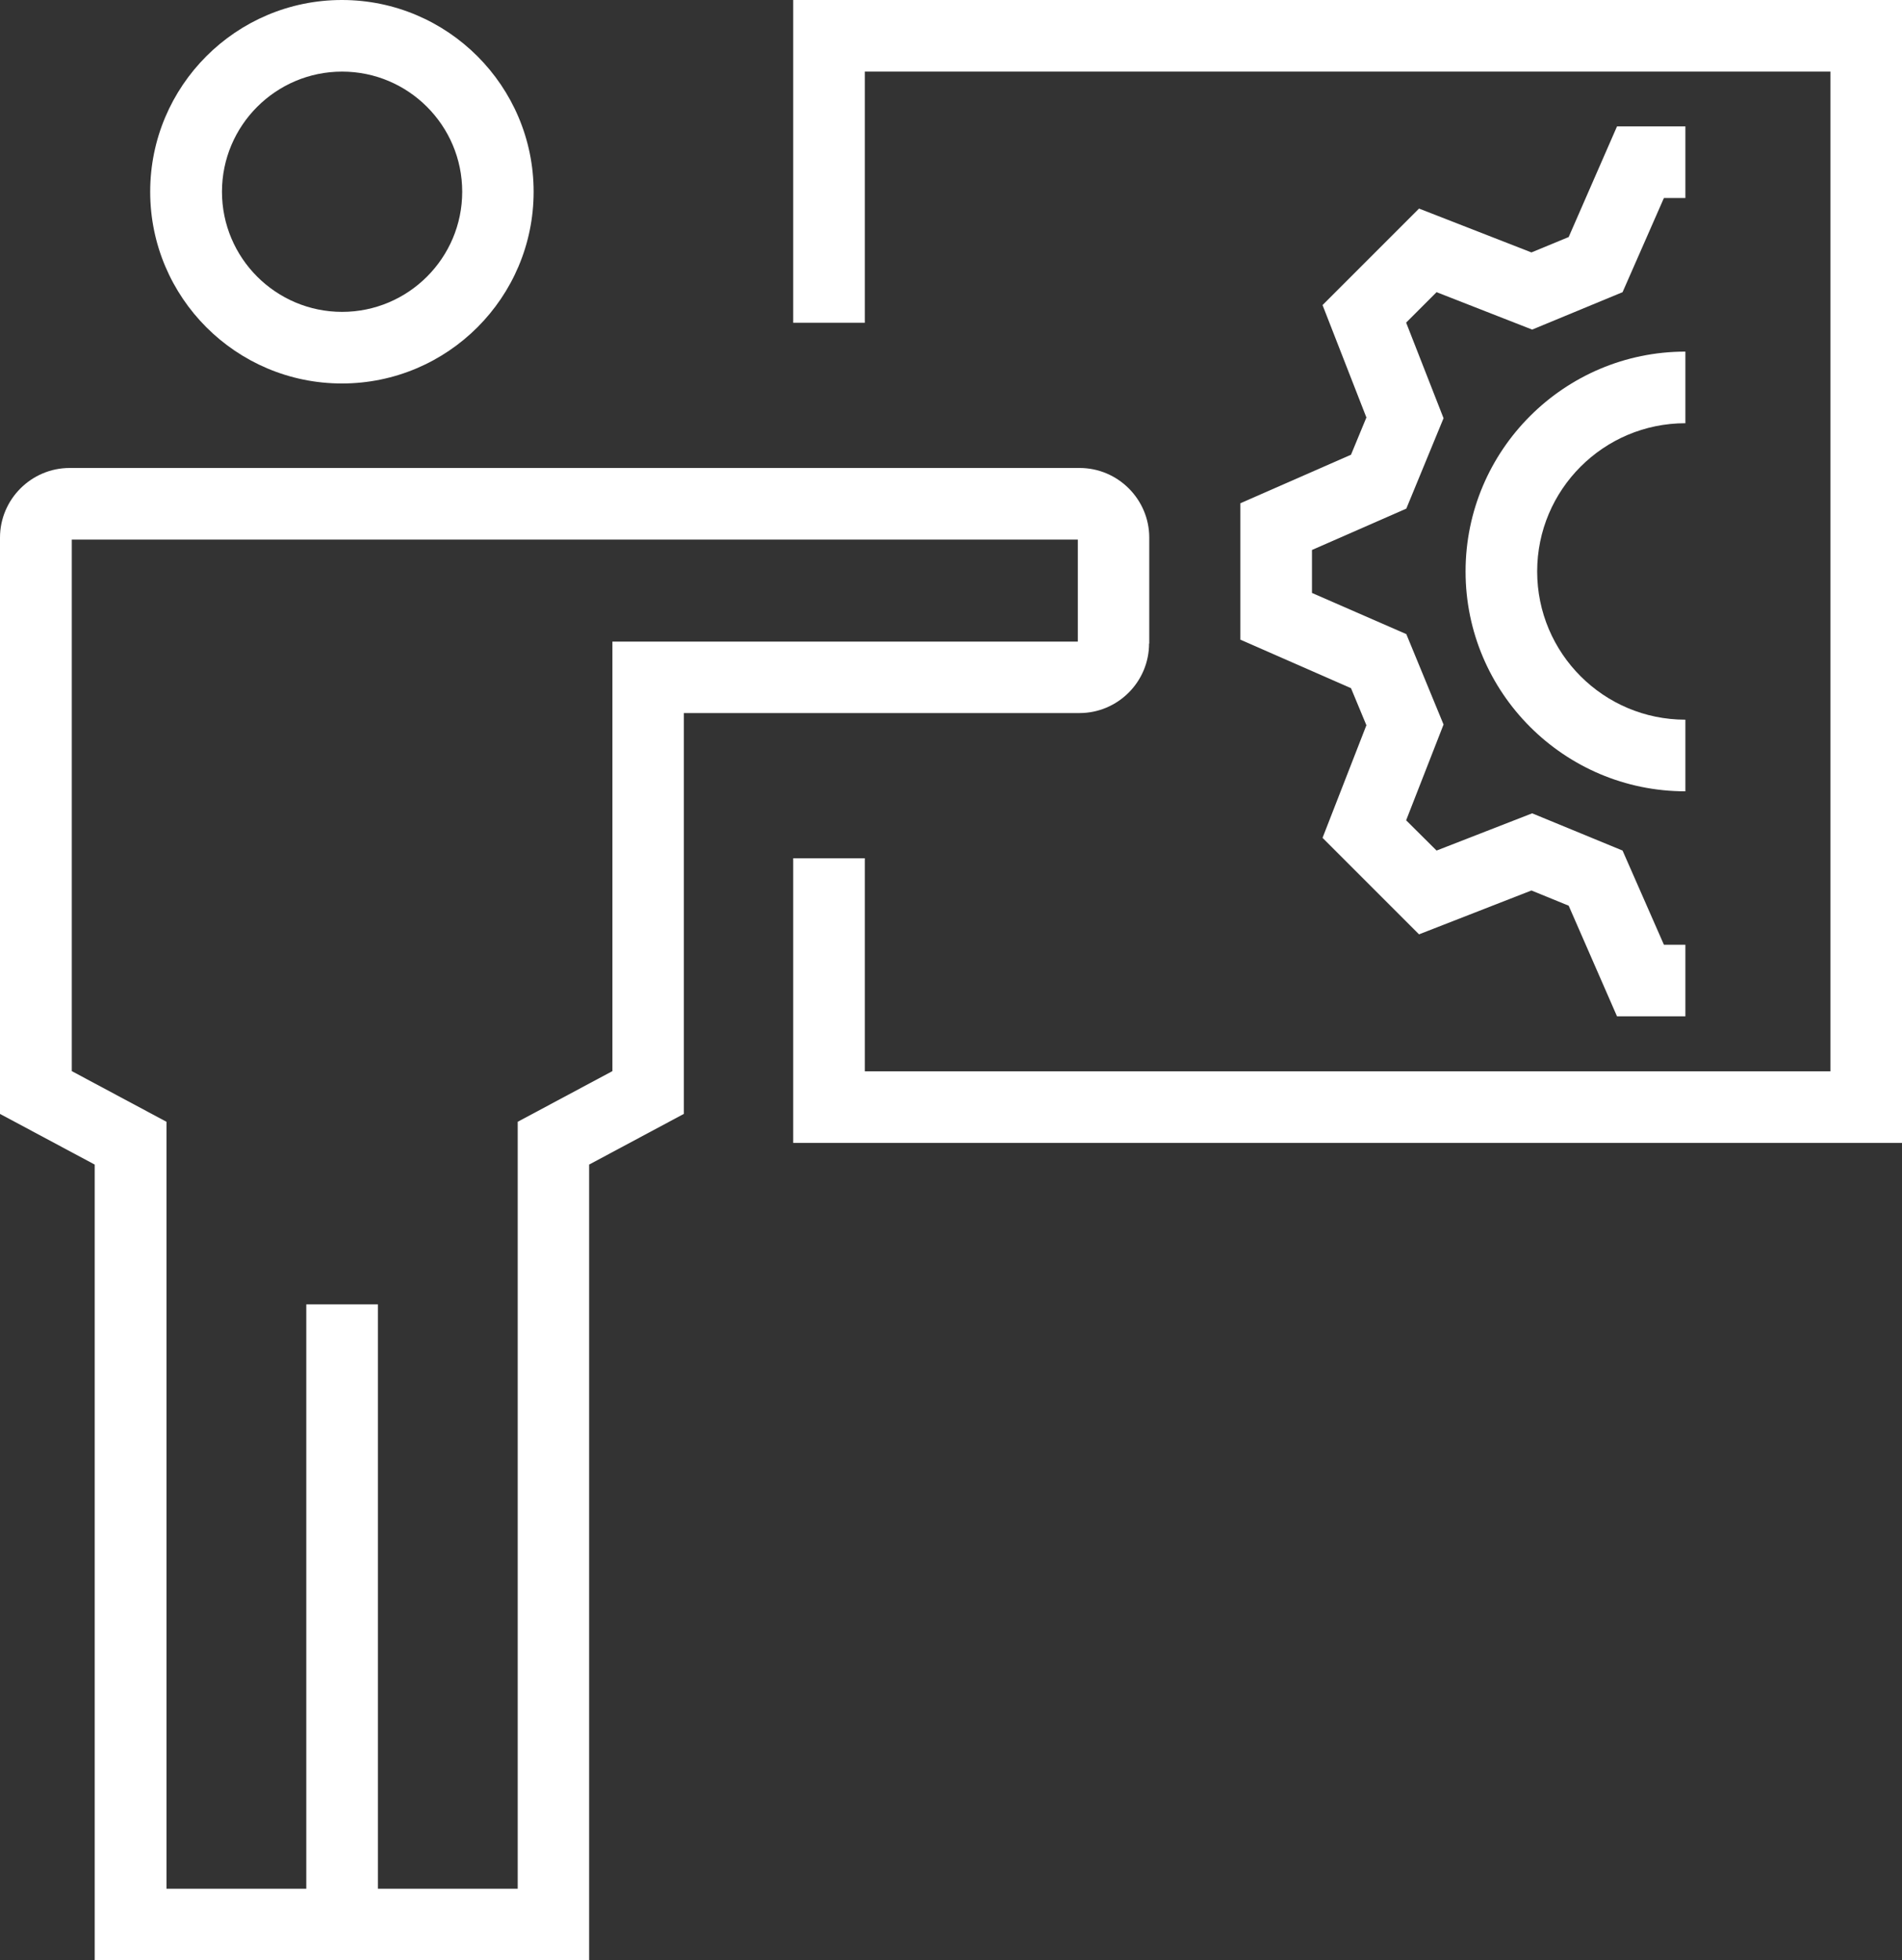
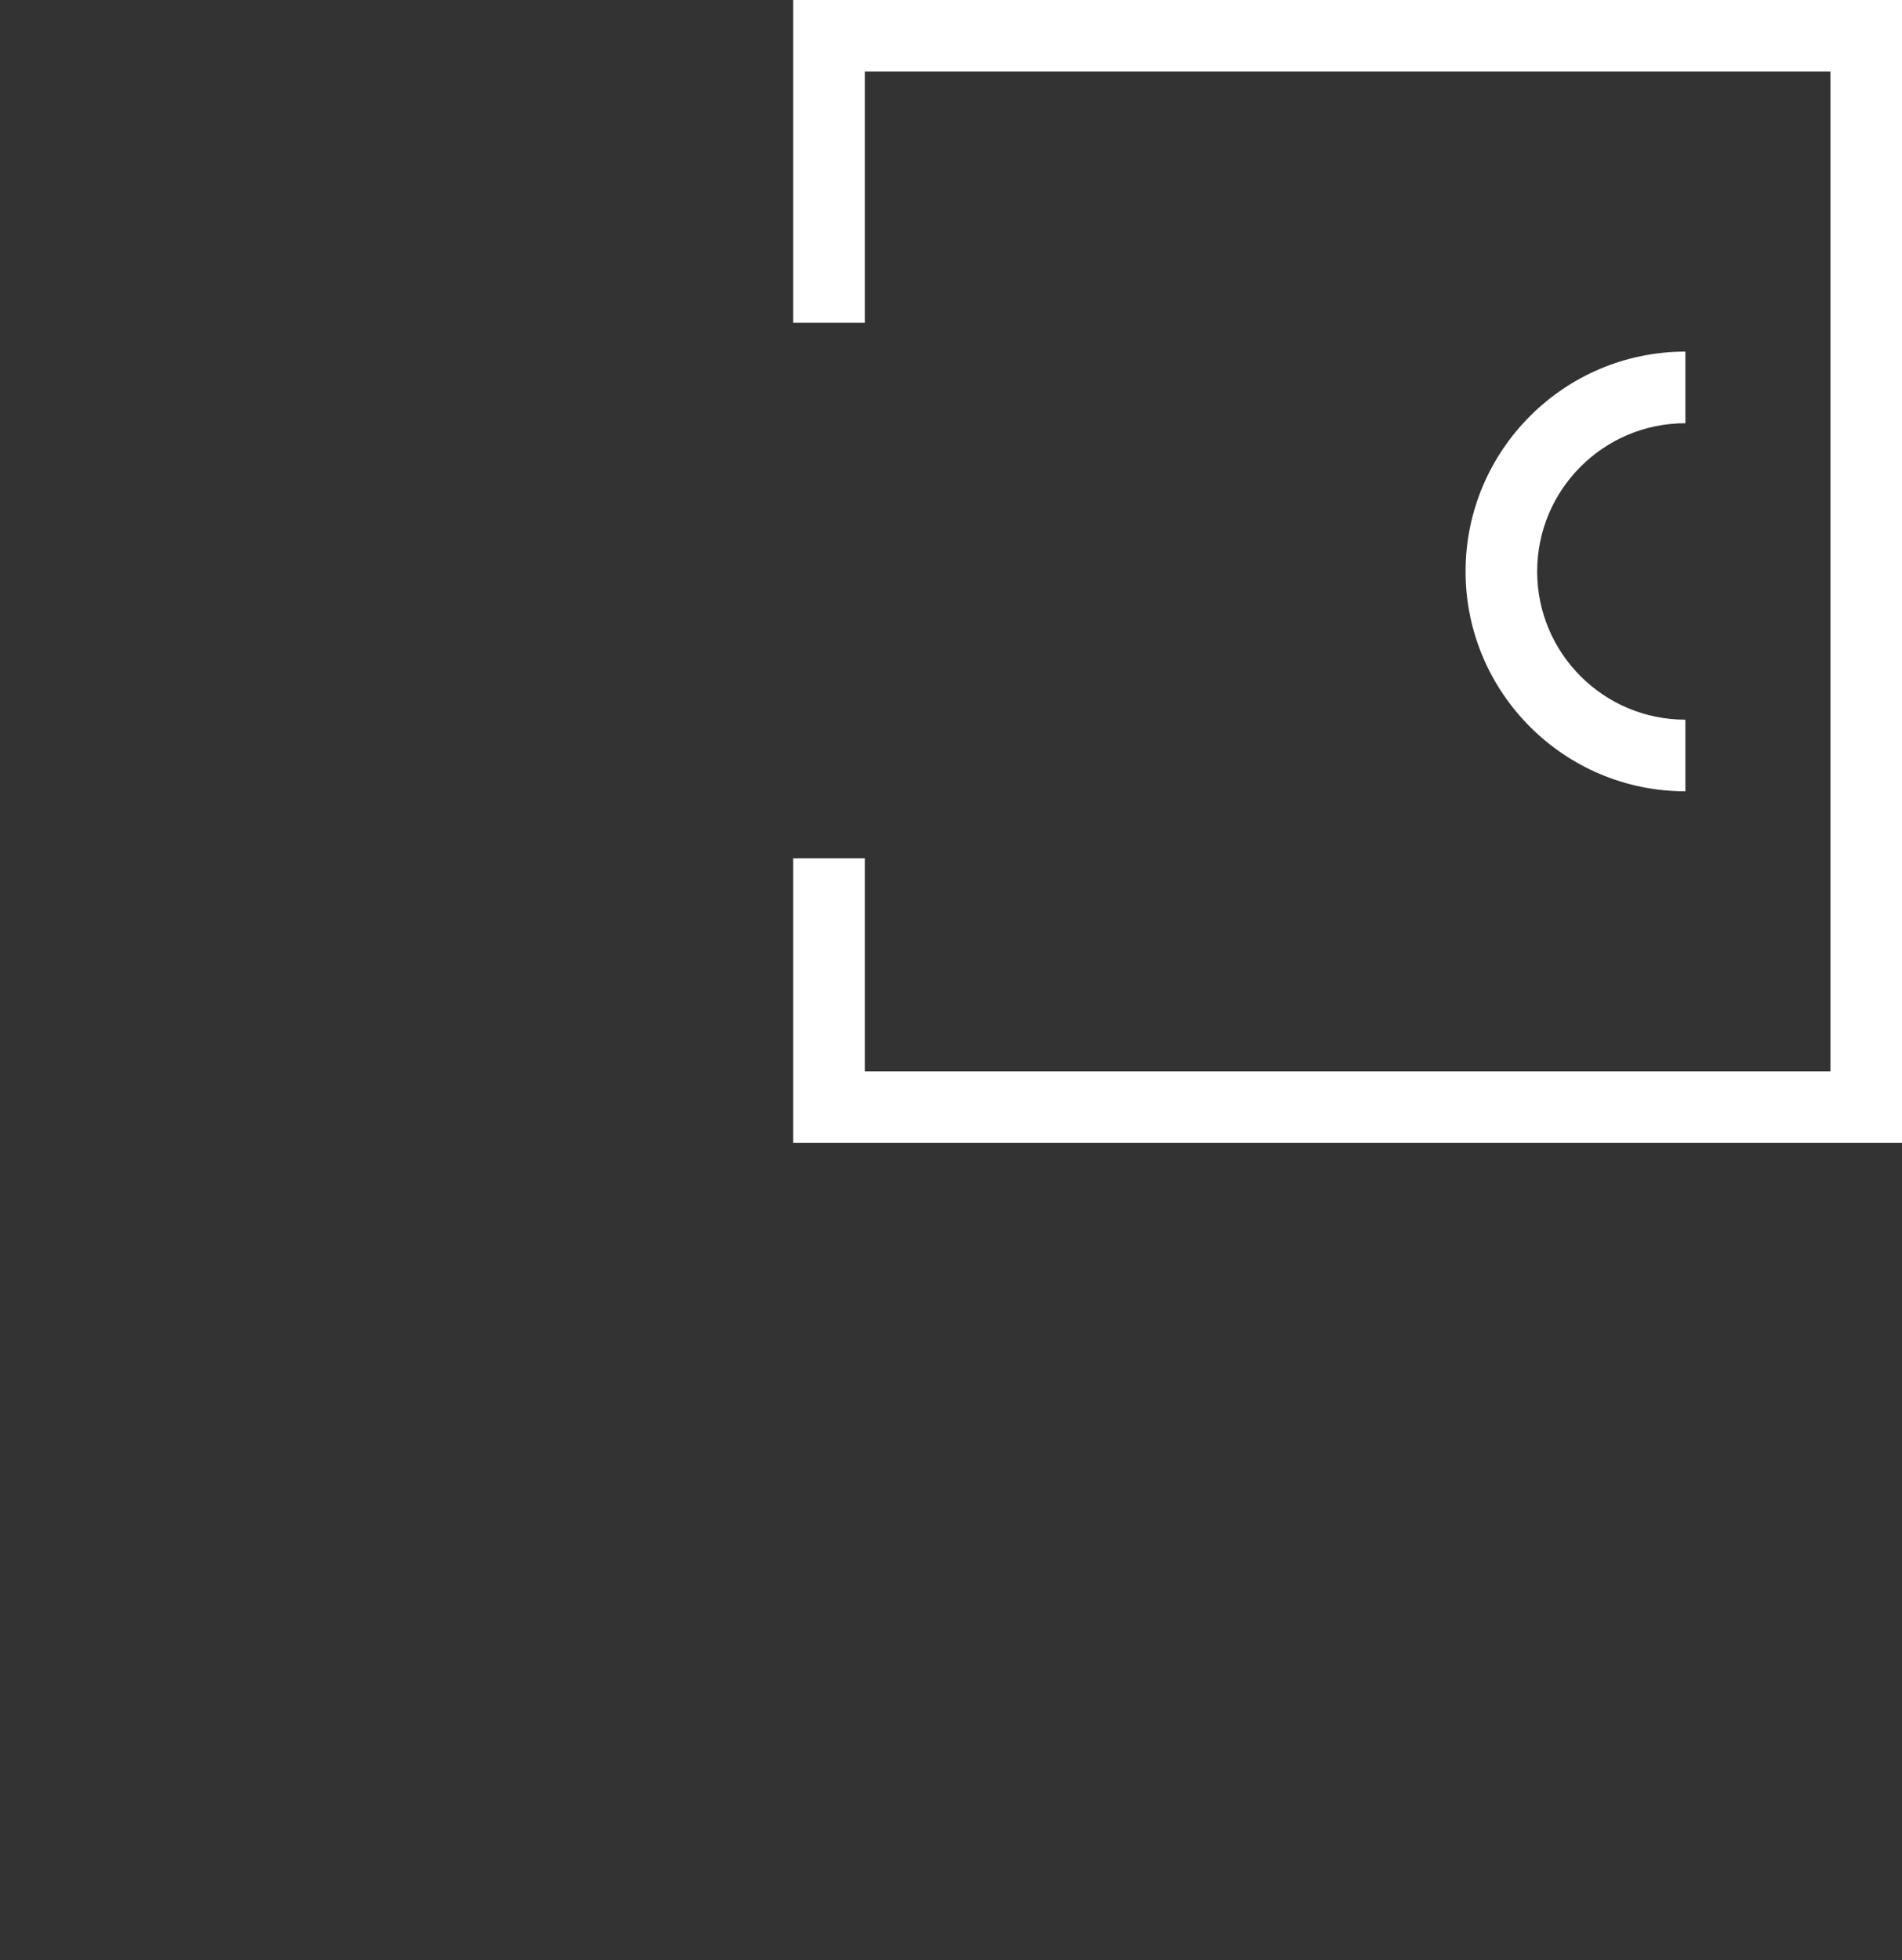
<svg xmlns="http://www.w3.org/2000/svg" id="Layer_2" viewBox="0 0 106.25 109.5">
  <rect x="0" y="0" width="106.25" height="109.5" fill="#333333" stroke="none" />
  <g id="Layer_3">
    <g>
-       <path d="m64.2,35.95v-5.92c0-2.14-1.75-3.89-3.89-3.89H3.89c-2.14,0-3.89,1.75-3.89,3.89v32.19l5.29,2.83v44.45h27.62v-44.45l5.29-2.83v-22.39h22.1c2.14,0,3.89-1.74,3.89-3.89Zm-4-.11h-25.99v23.99l-5.29,2.83v42.84h-7.81v-32.64h-4v32.64h-7.81v-42.84l-5.29-2.83v-29.69h56.2v5.7Z" fill="#fff" />
-       <path d="m29.81,10.71c0-5.9-4.8-10.71-10.71-10.71s-10.71,4.8-10.71,10.71,4.8,10.71,10.71,10.71,10.71-4.8,10.71-10.71Zm-17.41,0c0-3.7,3.01-6.71,6.71-6.71s6.71,3.01,6.71,6.71-3.01,6.71-6.71,6.71-6.71-3.01-6.71-6.71Z" fill="#fff" />
-       <polygon points="69.29 28.11 69.29 35.73 75.47 38.44 76.33 40.51 73.88 46.8 79.27 52.19 85.55 49.74 87.63 50.59 90.33 56.77 94.15 56.77 94.15 52.77 92.95 52.77 90.64 47.51 85.59 45.43 80.25 47.51 78.55 45.82 80.64 40.47 78.56 35.42 73.29 33.12 73.29 30.72 78.56 28.41 80.64 23.36 78.55 18.02 80.25 16.32 85.59 18.41 90.64 16.32 92.95 11.06 94.15 11.06 94.15 7.06 90.33 7.06 87.63 13.24 85.55 14.1 79.27 11.65 73.88 17.04 76.33 23.32 75.47 25.4 69.29 28.11" fill="#fff" />
      <path d="m94.15,23.64v-4c-6.77,0-12.28,5.51-12.28,12.28s5.51,12.28,12.28,12.28v-4c-4.57,0-8.28-3.71-8.28-8.28s3.71-8.28,8.28-8.28Z" fill="#fff" />
      <polygon points="44.31 18.03 48.31 18.03 48.31 4 102.25 4 102.25 59.84 48.31 59.84 48.31 47.94 44.31 47.94 44.31 63.84 106.25 63.84 106.25 0 44.31 0 44.31 18.03" fill="#fff" />
    </g>
  </g>
</svg>